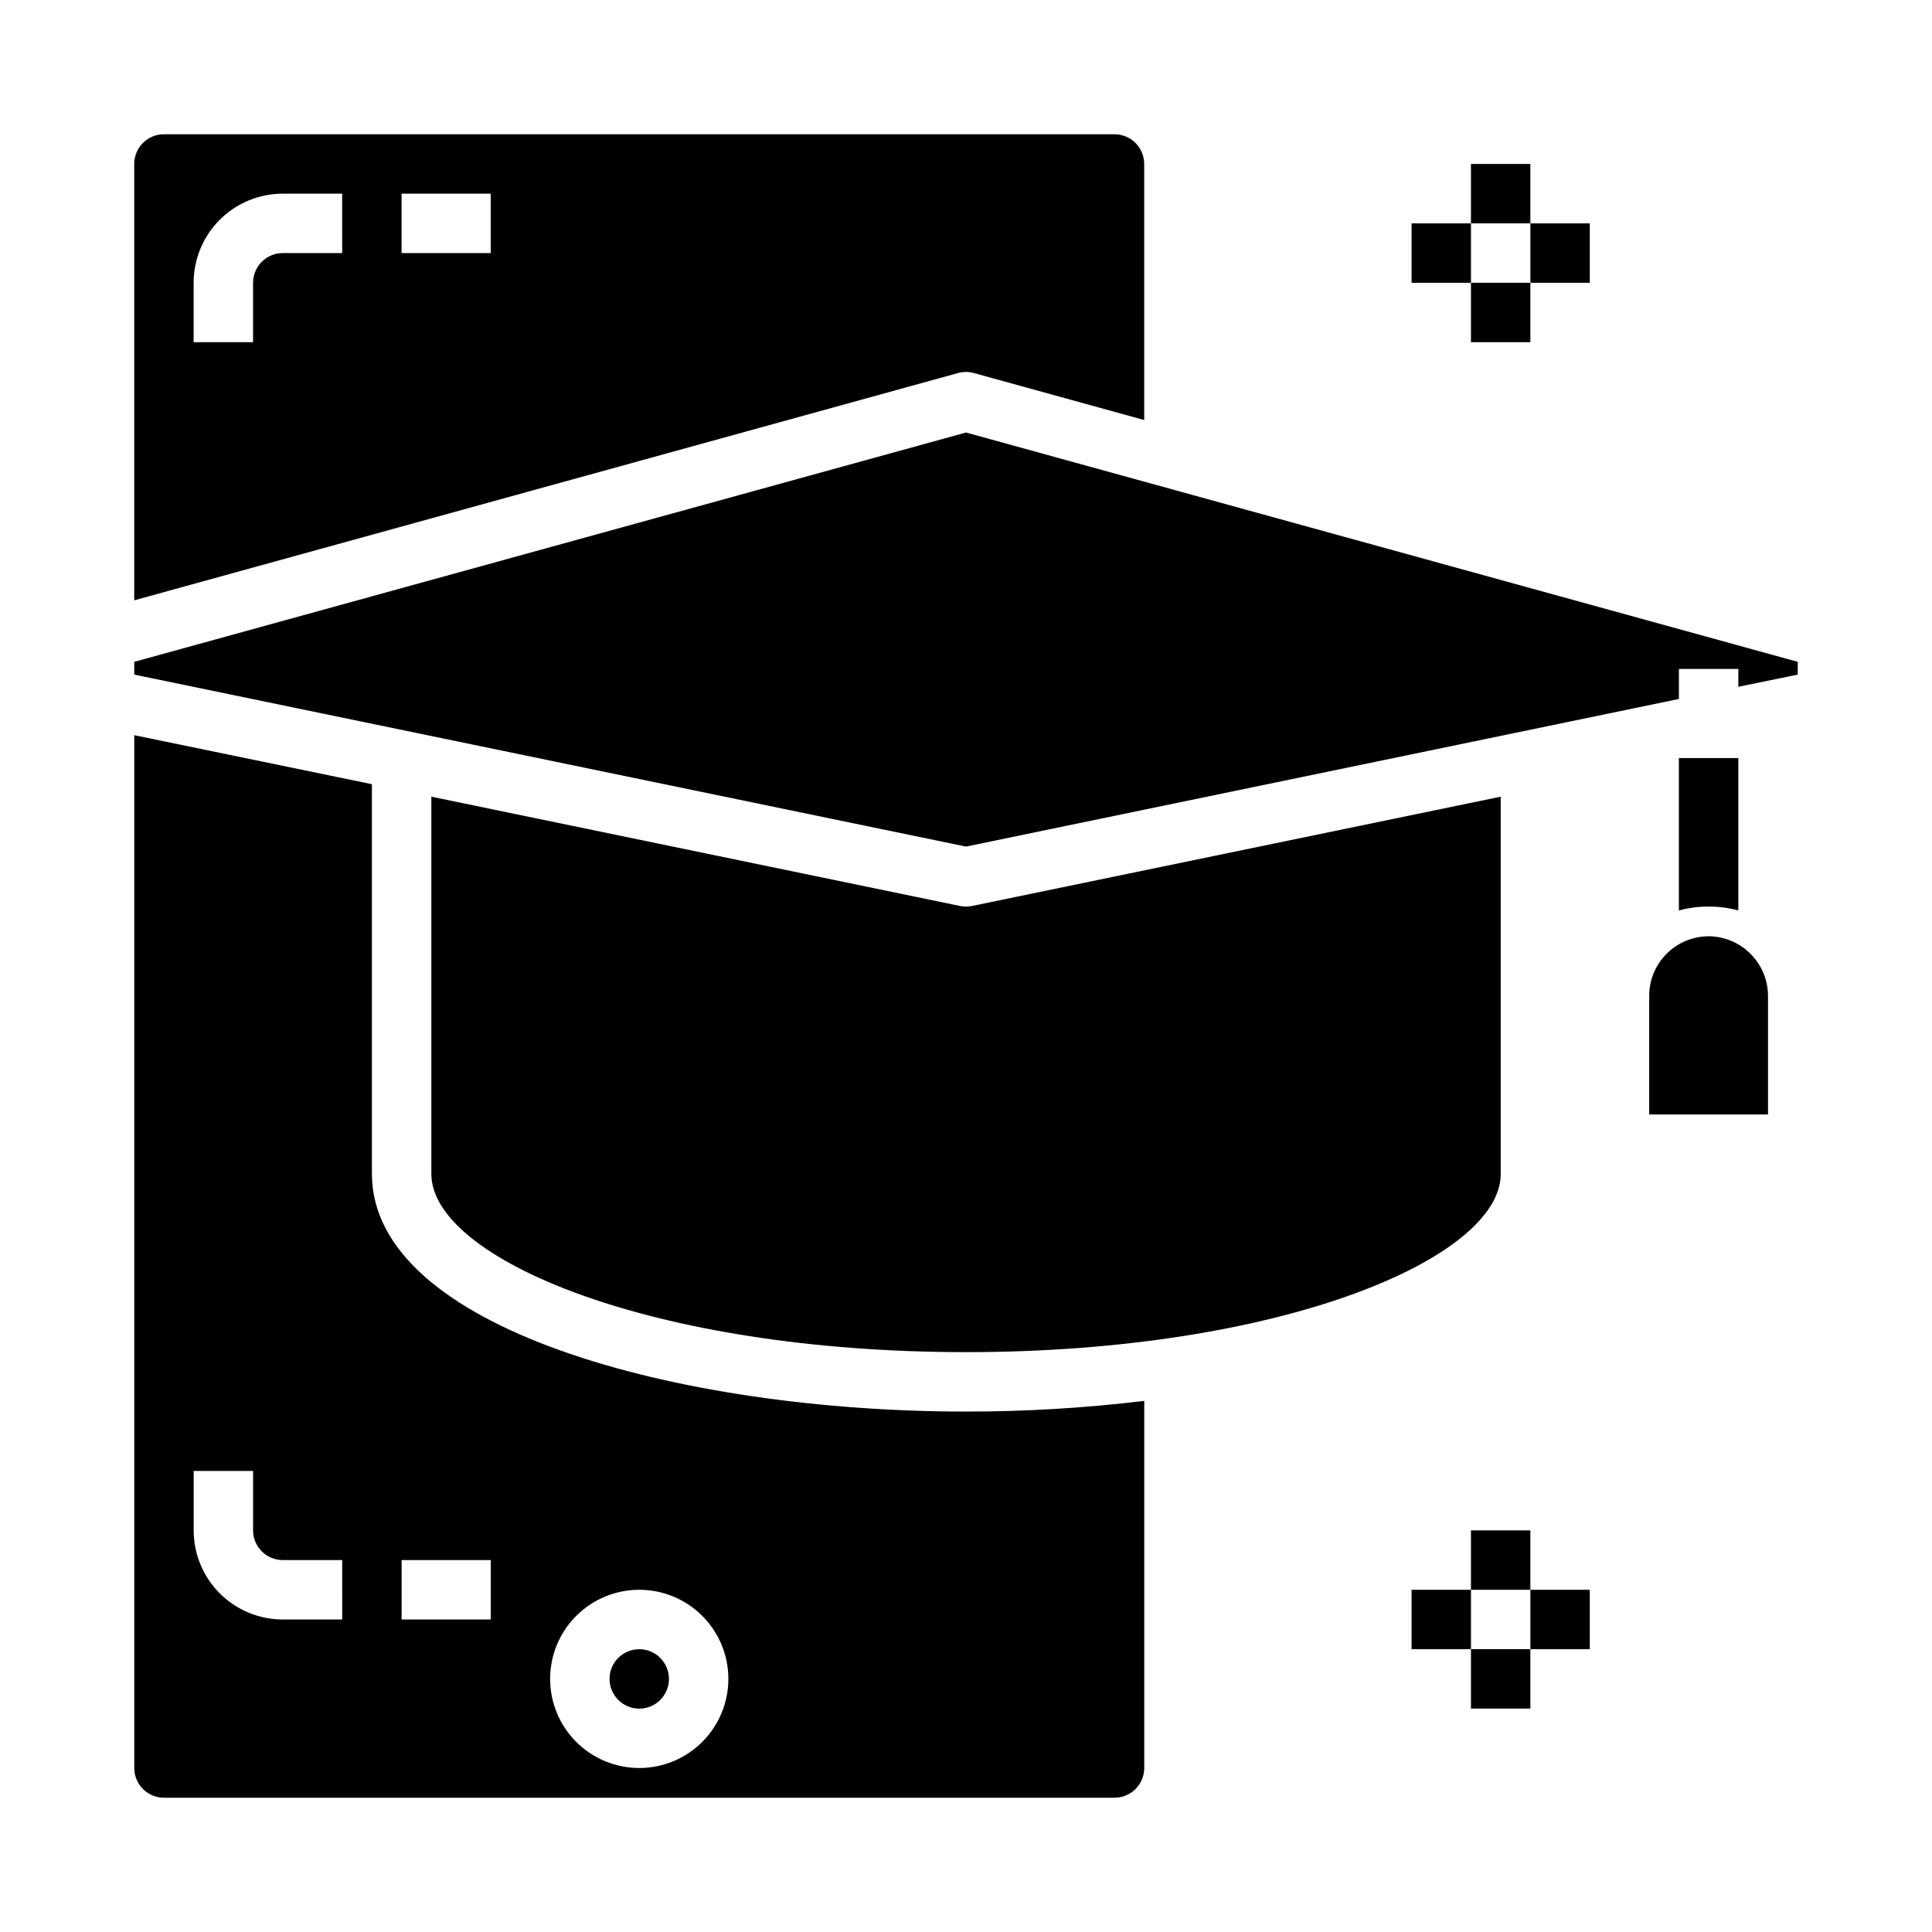
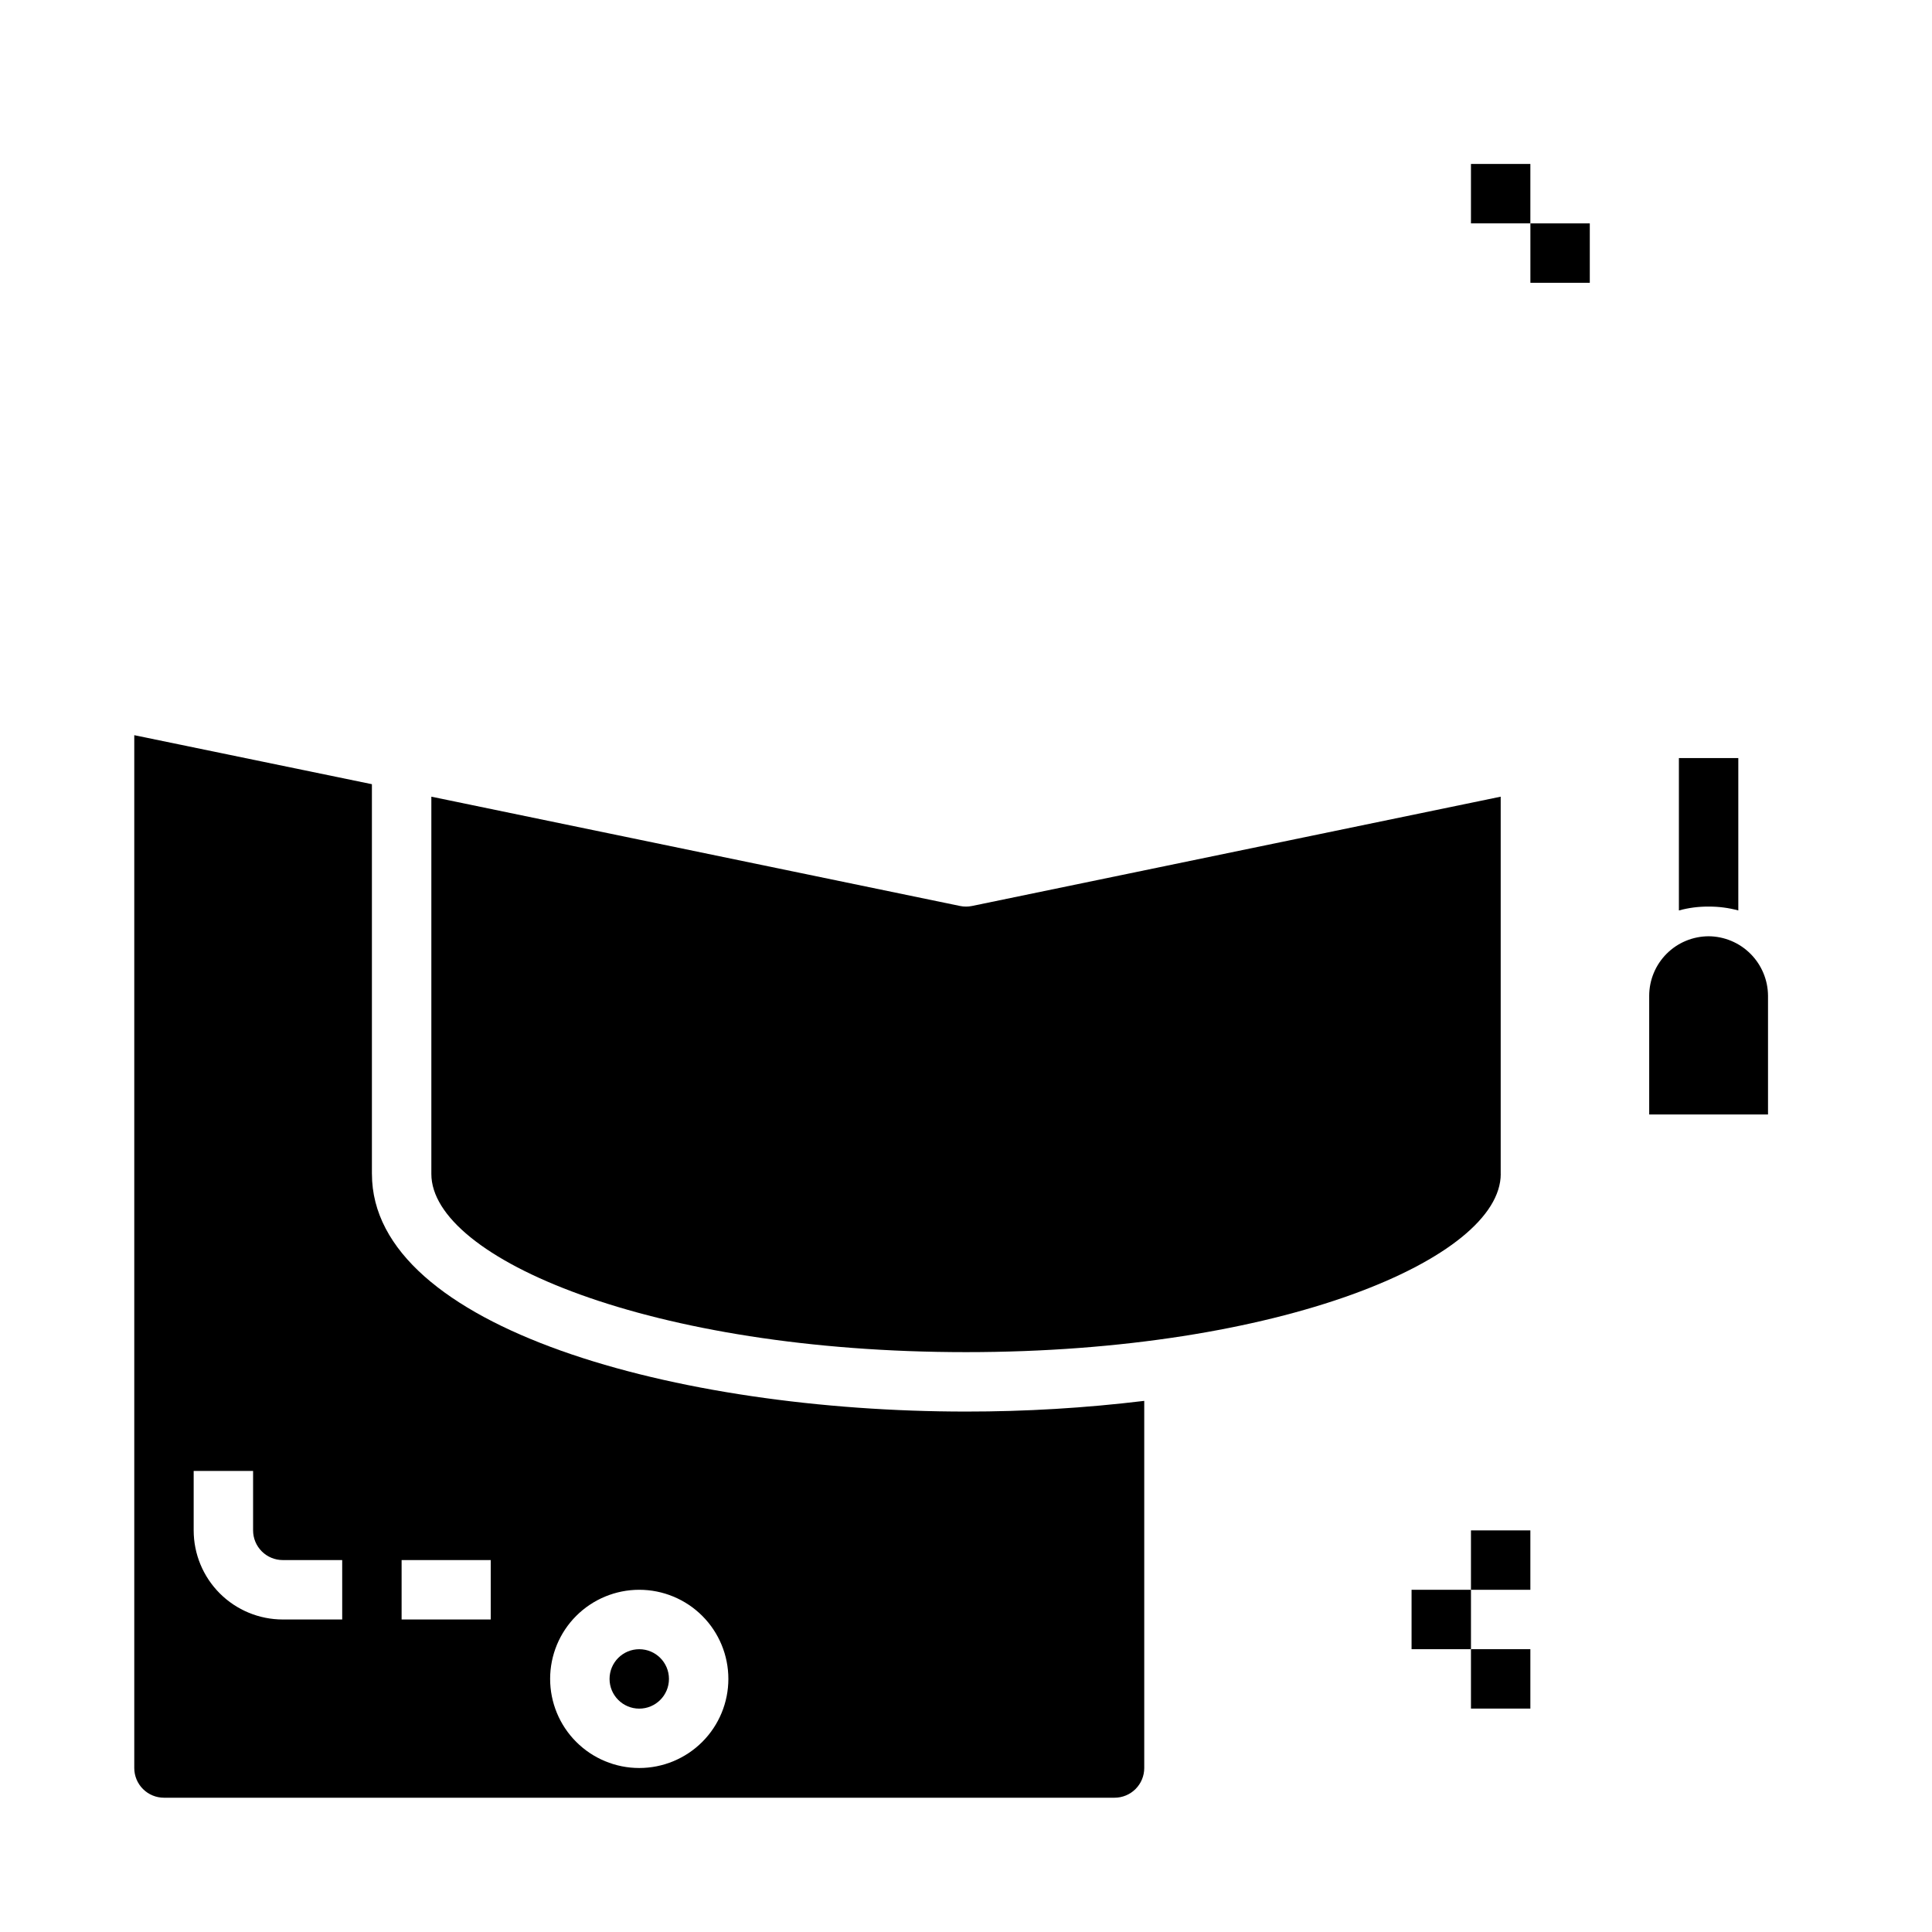
<svg xmlns="http://www.w3.org/2000/svg" fill="#000000" width="800px" height="800px" version="1.1" viewBox="144 144 512 512">
  <g>
-     <path d="m400 258.62-220.42 60.773v3.383l220.42 45.578 188.93-39.121v-7.953h15.746v4.723l15.742-3.227v-3.383z" />
    <path d="m321.28 588.93c0 4.348-3.523 7.875-7.871 7.875s-7.871-3.527-7.871-7.875c0-4.348 3.523-7.871 7.871-7.871s7.871 3.523 7.871 7.871" />
    <path d="m541.7 455.1v-99.973l-140.12 28.969c-1.039 0.211-2.109 0.211-3.148 0l-140.12-28.969v99.973c0 22.355 58.176 47.23 141.7 47.23 83.523 0.004 141.7-24.871 141.7-47.23z" />
    <path d="m242.56 455.1v-103.28l-62.977-12.988v273.71c0 2.09 0.828 4.09 2.305 5.566 1.477 1.477 3.481 2.305 5.566 2.305h251.91c2.086 0 4.09-0.828 5.566-2.305 1.477-1.477 2.305-3.477 2.305-5.566v-97.297c-15.672 1.895-31.445 2.844-47.23 2.832-76.359 0-157.44-22.039-157.44-62.977zm-7.871 118.08h-15.746c-6.262 0-12.27-2.488-16.699-6.918-4.43-4.43-6.918-10.434-6.918-16.699v-15.742h15.746v15.742c0 2.09 0.828 4.09 2.305 5.566 1.477 1.477 3.481 2.305 5.566 2.305h15.742zm39.359 0h-23.617v-15.746h23.617zm39.359 39.359c-6.262 0-12.27-2.488-16.699-6.918-4.43-4.426-6.918-10.434-6.918-16.699 0-6.262 2.488-12.27 6.918-16.699 4.43-4.426 10.438-6.914 16.699-6.914s12.27 2.488 16.699 6.914c4.43 4.43 6.918 10.438 6.918 16.699 0 6.266-2.488 12.273-6.918 16.699-4.43 4.43-10.438 6.918-16.699 6.918z" />
-     <path d="m402.12 242.87 45.105 12.441v-67.859c0-2.086-0.828-4.09-2.305-5.566-1.477-1.477-3.481-2.305-5.566-2.305h-251.91c-4.348 0-7.871 3.523-7.871 7.871v115.64l218.29-60.223c1.387-0.391 2.859-0.391 4.25 0zm-167.44-31.801h-15.746c-4.348 0-7.871 3.523-7.871 7.871v15.742l-15.746 0.004v-15.746c0-6.262 2.488-12.27 6.918-16.699 4.43-4.43 10.438-6.918 16.699-6.918h15.742zm39.359 0h-23.617v-15.746h23.617z" />
    <path d="m533.82 549.57h15.742v15.742h-15.742z" />
    <path d="m533.82 581.05h15.742v15.742h-15.742z" />
    <path d="m518.08 565.31h15.742v15.742h-15.742z" />
-     <path d="m549.57 565.31h15.742v15.742h-15.742z" />
    <path d="m533.82 187.45h15.742v15.742h-15.742z" />
-     <path d="m533.82 218.94h15.742v15.742h-15.742z" />
-     <path d="m518.08 203.2h15.742v15.742h-15.742z" />
    <path d="m549.57 203.2h15.742v15.742h-15.742z" />
    <path d="m604.67 385.28v-40.383h-15.746v40.383c2.566-0.703 5.215-1.047 7.875-1.023 2.656-0.02 5.305 0.324 7.871 1.023z" />
    <path d="m596.8 392.12c-4.172 0.016-8.172 1.676-11.121 4.625-2.949 2.953-4.613 6.949-4.625 11.121v31.488h31.488v-31.488c-0.031-4.168-1.699-8.152-4.644-11.098-2.945-2.949-6.934-4.617-11.098-4.648z" />
  </g>
</svg>